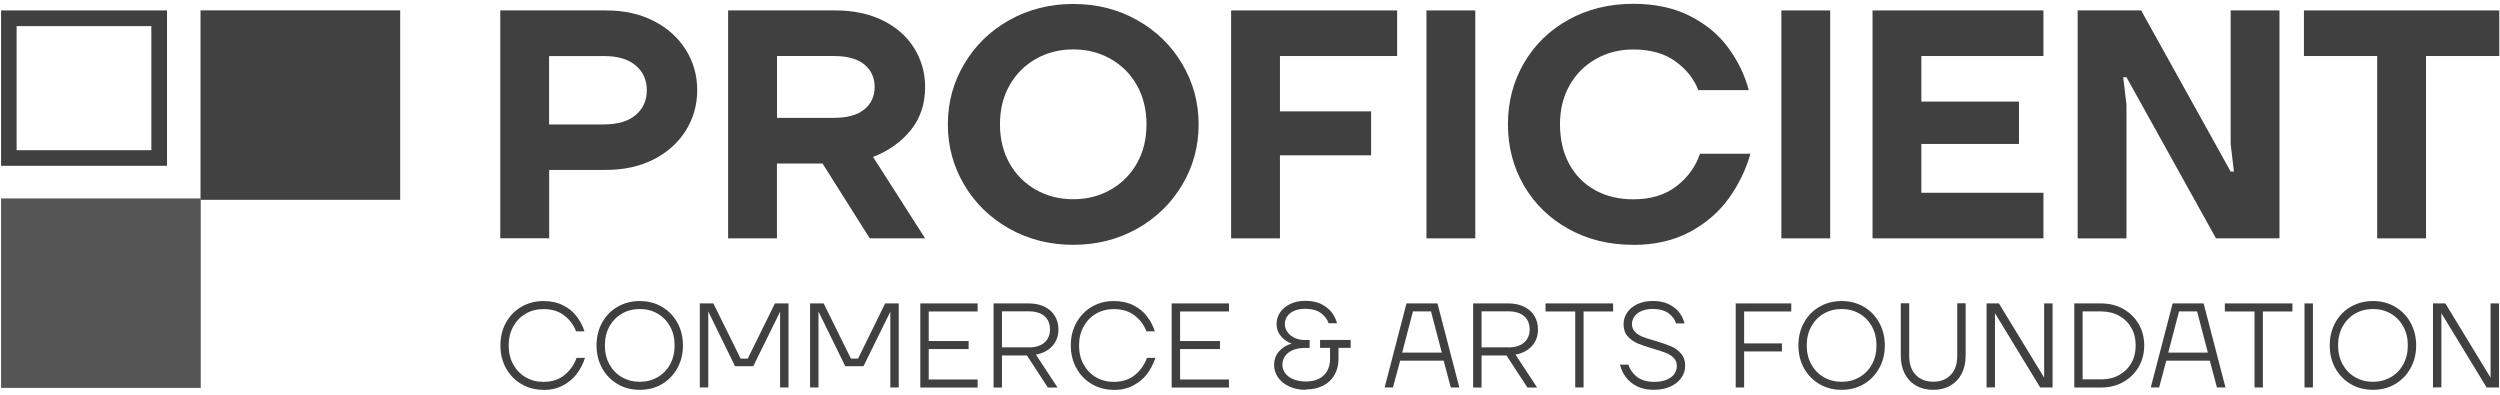
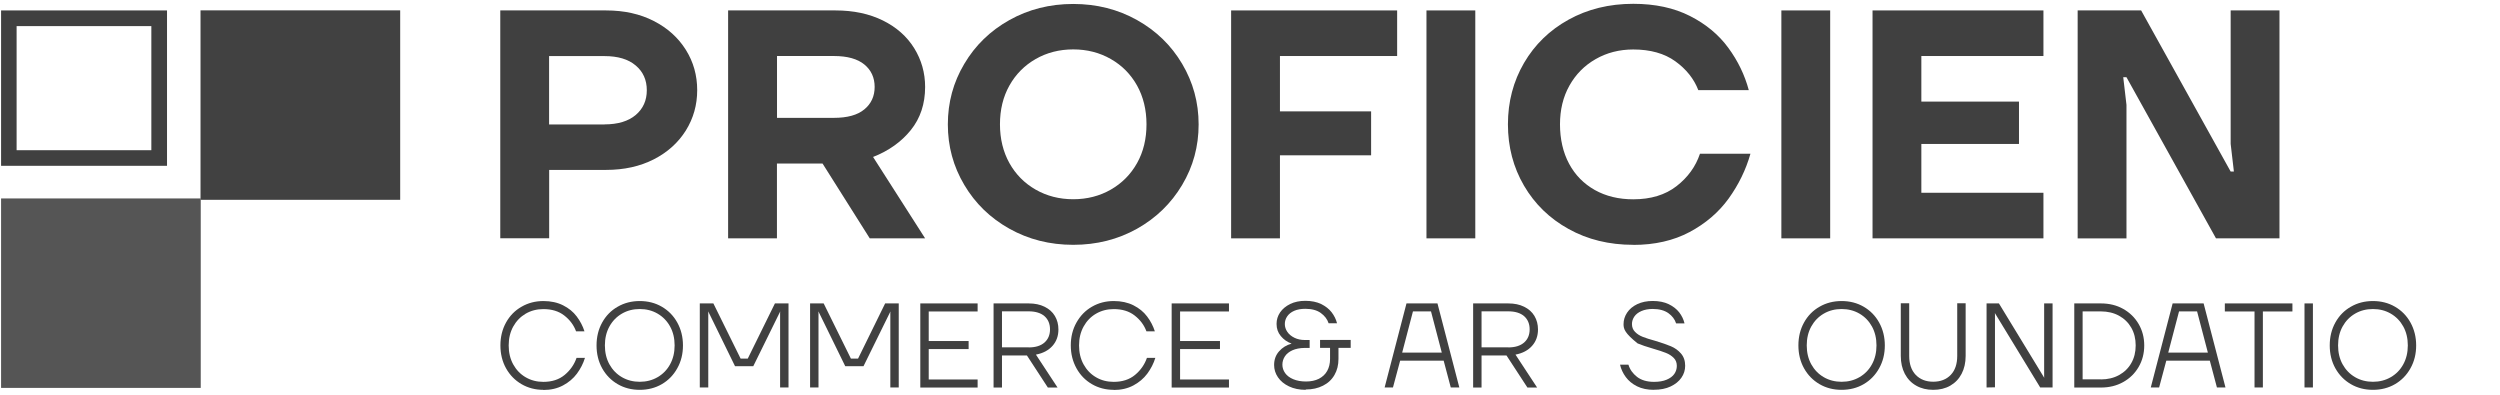
<svg xmlns="http://www.w3.org/2000/svg" width="291" height="46" viewBox="0 0 291 46" fill="none">
  <path d="M58.232 27.744V1.214H70.551C72.651 1.214 74.501 1.624 76.1 2.445C77.706 3.265 78.945 4.386 79.832 5.801C80.719 7.215 81.154 8.78 81.154 10.495C81.154 12.211 80.711 13.776 79.832 15.191C78.945 16.605 77.706 17.726 76.1 18.547C74.493 19.367 72.643 19.777 70.551 19.777H63.923V27.736H58.24L58.232 27.744ZM70.358 14.479C71.923 14.479 73.137 14.111 73.999 13.383C74.861 12.646 75.288 11.692 75.288 10.504C75.288 9.316 74.861 8.353 73.999 7.625C73.137 6.889 71.923 6.529 70.358 6.529H63.914V14.488H70.358V14.479Z" fill="#404040" />
  <path d="M84.753 27.744V1.214H97.256C99.357 1.214 101.19 1.608 102.772 2.386C104.353 3.173 105.567 4.244 106.412 5.608C107.257 6.972 107.684 8.479 107.684 10.119C107.684 12.086 107.132 13.759 106.019 15.14C104.906 16.521 103.441 17.559 101.625 18.27L107.684 27.744H101.24L95.742 19.032H90.436V27.744H84.753ZM97.072 13.718C98.637 13.718 99.817 13.391 100.612 12.73C101.407 12.077 101.809 11.198 101.809 10.119C101.809 9.039 101.407 8.161 100.612 7.508C99.817 6.855 98.637 6.52 97.072 6.52H90.444V13.718H97.072Z" fill="#404040" />
  <path d="M124.924 28.497C122.196 28.497 119.719 27.869 117.493 26.622C115.266 25.375 113.517 23.677 112.245 21.526C110.965 19.375 110.329 17.032 110.329 14.479C110.329 11.926 110.965 9.575 112.245 7.432C113.517 5.281 115.266 3.583 117.493 2.336C119.719 1.089 122.196 0.461 124.924 0.461C127.653 0.461 130.13 1.089 132.356 2.336C134.582 3.583 136.331 5.281 137.603 7.432C138.875 9.583 139.52 11.926 139.52 14.479C139.52 17.032 138.884 19.383 137.603 21.526C136.323 23.677 134.574 25.375 132.356 26.622C130.13 27.869 127.653 28.497 124.924 28.497ZM124.924 23.191C126.54 23.191 128.004 22.814 129.301 22.07C130.598 21.325 131.62 20.295 132.356 18.982C133.092 17.668 133.452 16.161 133.452 14.471C133.452 12.78 133.084 11.274 132.356 9.96C131.62 8.646 130.607 7.616 129.301 6.872C128.004 6.127 126.54 5.75 124.924 5.75C123.309 5.75 121.844 6.127 120.547 6.872C119.25 7.616 118.229 8.646 117.493 9.96C116.756 11.274 116.396 12.78 116.396 14.471C116.396 16.161 116.765 17.668 117.493 18.982C118.229 20.295 119.242 21.325 120.547 22.07C121.844 22.814 123.309 23.191 124.924 23.191Z" fill="#404040" />
  <path d="M143.303 27.744V1.214H162.627V6.52H148.985V12.964H159.597V18.078H148.985V27.744H143.303Z" fill="#404040" />
  <path d="M166.041 27.744V1.214H171.724V27.744H166.041Z" fill="#404040" />
  <path d="M190.111 28.497C187.307 28.497 184.796 27.886 182.587 26.656C180.377 25.434 178.645 23.752 177.398 21.618C176.151 19.484 175.523 17.099 175.523 14.471C175.523 11.843 176.151 9.466 177.398 7.324C178.645 5.19 180.377 3.507 182.587 2.286C184.796 1.064 187.307 0.444 190.111 0.444C192.663 0.444 194.864 0.921 196.722 1.867C198.58 2.813 200.061 4.043 201.174 5.566C202.288 7.081 203.083 8.721 203.56 10.495H197.685C197.182 9.182 196.287 8.06 195.015 7.14C193.743 6.219 192.102 5.759 190.111 5.759C188.495 5.759 187.031 6.135 185.734 6.88C184.428 7.625 183.415 8.654 182.679 9.968C181.942 11.282 181.583 12.789 181.583 14.479C181.583 16.17 181.934 17.751 182.645 19.065C183.348 20.379 184.353 21.392 185.642 22.12C186.93 22.84 188.42 23.2 190.111 23.2C192.153 23.2 193.835 22.689 195.149 21.668C196.463 20.647 197.375 19.392 197.877 17.894H203.752C203.225 19.76 202.371 21.501 201.216 23.108C200.053 24.714 198.538 26.012 196.672 27.008C194.806 28.003 192.613 28.506 190.119 28.506L190.111 28.497Z" fill="#404040" />
  <path d="M207.351 27.744V1.214H213.033V27.744H207.351Z" fill="#404040" />
  <path d="M217.963 27.744V1.214H237.856V6.52H223.645V11.826H235.01V16.756H223.645V22.438H237.856V27.744H217.963Z" fill="#404040" />
  <path d="M241.839 27.744V1.214H249.229L259.649 19.969H260.025L259.649 16.747V1.214H265.331V27.744H257.941L247.522 8.989H247.145L247.522 12.211V27.752H241.839V27.744Z" fill="#404040" />
-   <path d="M276.705 27.744V6.52H268.177V1.214H290.915V6.52H282.387V27.744H276.705Z" fill="#404040" />
  <path d="M63.253 45.378C62.324 45.378 61.471 45.16 60.709 44.717C59.947 44.273 59.345 43.662 58.901 42.867C58.466 42.08 58.248 41.193 58.248 40.206C58.248 39.218 58.466 38.331 58.901 37.544C59.336 36.758 59.939 36.138 60.709 35.703C61.471 35.26 62.324 35.042 63.253 35.042C64.124 35.042 64.885 35.209 65.538 35.536C66.199 35.87 66.726 36.297 67.128 36.833C67.53 37.369 67.831 37.938 68.032 38.565H67.053C66.785 37.837 66.325 37.226 65.68 36.724C65.036 36.222 64.224 35.979 63.245 35.979C62.492 35.979 61.805 36.155 61.186 36.515C60.575 36.875 60.09 37.377 59.738 38.013C59.387 38.649 59.211 39.386 59.211 40.214C59.211 41.042 59.387 41.779 59.738 42.415C60.09 43.051 60.567 43.553 61.186 43.913C61.805 44.273 62.483 44.449 63.245 44.449C64.249 44.449 65.078 44.181 65.73 43.637C66.383 43.093 66.843 42.432 67.111 41.654H68.09C67.889 42.315 67.572 42.926 67.153 43.495C66.735 44.055 66.191 44.516 65.529 44.867C64.868 45.219 64.107 45.394 63.236 45.394L63.253 45.378Z" fill="#404040" />
  <path d="M74.468 45.377C73.513 45.377 72.66 45.16 71.898 44.716C71.137 44.273 70.534 43.661 70.091 42.867C69.655 42.08 69.438 41.193 69.438 40.205C69.438 39.218 69.655 38.331 70.091 37.544C70.526 36.757 71.128 36.138 71.898 35.703C72.66 35.259 73.522 35.041 74.468 35.041C75.413 35.041 76.275 35.259 77.037 35.703C77.798 36.146 78.401 36.757 78.836 37.544C79.271 38.331 79.497 39.218 79.497 40.205C79.497 41.193 79.28 42.08 78.836 42.867C78.401 43.653 77.798 44.273 77.037 44.716C76.275 45.16 75.413 45.377 74.468 45.377ZM74.468 44.44C75.229 44.44 75.924 44.264 76.543 43.904C77.162 43.544 77.648 43.051 77.999 42.406C78.351 41.77 78.526 41.034 78.526 40.205C78.526 39.377 78.351 38.64 77.999 38.004C77.648 37.368 77.162 36.866 76.543 36.506C75.924 36.146 75.229 35.971 74.468 35.971C73.706 35.971 73.011 36.146 72.392 36.506C71.773 36.866 71.287 37.368 70.936 38.004C70.584 38.64 70.409 39.377 70.409 40.205C70.409 41.034 70.584 41.77 70.936 42.406C71.287 43.042 71.773 43.544 72.392 43.904C73.011 44.264 73.706 44.44 74.468 44.44Z" fill="#404040" />
  <path d="M81.456 45.101V35.318H83.037L86.209 41.745H87.038L90.201 35.318H91.783V45.101H90.804V36.406L90.821 36.28H90.804L87.682 42.624H85.556L82.452 36.28H82.427L82.443 36.406V45.101H81.464H81.456Z" fill="#404040" />
  <path d="M94.294 45.101V35.318H95.875L99.047 41.745H99.876L103.031 35.318H104.613V45.101H103.634V36.406L103.65 36.28H103.634L100.512 42.624H98.386L95.281 36.28H95.256L95.273 36.406V45.101H94.294Z" fill="#404040" />
  <path d="M107.123 45.101V35.318H113.794V36.255H108.103V39.695H112.747V40.632H108.103V44.172H113.794V45.11H107.123V45.101Z" fill="#404040" />
  <path d="M115.651 45.101V35.318H119.735C120.447 35.318 121.058 35.443 121.585 35.703C122.112 35.962 122.514 36.314 122.79 36.782C123.066 37.243 123.2 37.77 123.2 38.356C123.2 39.101 122.974 39.737 122.514 40.256C122.054 40.774 121.418 41.118 120.581 41.277L123.1 45.11H121.97L119.535 41.377H116.631V45.11H115.651V45.101ZM119.735 40.44C120.539 40.44 121.15 40.247 121.577 39.871C122.003 39.494 122.221 38.983 122.221 38.339C122.221 37.695 122.003 37.176 121.577 36.799C121.15 36.431 120.531 36.239 119.735 36.239H116.631V40.431H119.735V40.44Z" fill="#404040" />
  <path d="M129.644 45.377C128.715 45.377 127.862 45.16 127.1 44.716C126.339 44.273 125.736 43.661 125.301 42.867C124.866 42.08 124.64 41.193 124.64 40.205C124.64 39.218 124.857 38.331 125.301 37.544C125.744 36.757 126.339 36.138 127.1 35.703C127.862 35.259 128.715 35.041 129.644 35.041C130.515 35.041 131.276 35.209 131.929 35.535C132.59 35.87 133.118 36.297 133.519 36.833C133.921 37.36 134.222 37.937 134.423 38.565H133.444C133.176 37.837 132.716 37.226 132.071 36.724C131.427 36.221 130.615 35.979 129.636 35.979C128.883 35.979 128.197 36.155 127.577 36.514C126.958 36.874 126.481 37.376 126.129 38.013C125.778 38.648 125.602 39.385 125.602 40.214C125.602 41.042 125.778 41.779 126.129 42.415C126.481 43.051 126.958 43.553 127.577 43.913C128.188 44.273 128.874 44.448 129.636 44.448C130.64 44.448 131.469 44.18 132.122 43.636C132.774 43.093 133.235 42.431 133.503 41.653H134.482C134.281 42.314 133.963 42.925 133.544 43.494C133.126 44.055 132.582 44.515 131.921 44.867C131.26 45.218 130.498 45.394 129.628 45.394L129.644 45.377Z" fill="#404040" />
  <path d="M136.381 45.101V35.318H143.052V36.255H137.361V39.695H142.005V40.632H137.361V44.172H143.052V45.11H136.381V45.101Z" fill="#404040" />
  <path d="M151.998 45.377C151.253 45.377 150.6 45.243 150.04 44.976C149.479 44.708 149.052 44.356 148.751 43.913C148.45 43.469 148.307 42.992 148.307 42.482C148.307 41.854 148.5 41.327 148.885 40.892C149.27 40.456 149.747 40.163 150.324 40.005V39.988C149.831 39.812 149.42 39.519 149.086 39.117C148.751 38.716 148.592 38.247 148.592 37.703C148.592 37.218 148.726 36.774 149.002 36.364C149.278 35.962 149.672 35.636 150.174 35.385C150.684 35.142 151.27 35.017 151.94 35.017C152.651 35.017 153.262 35.142 153.772 35.385C154.283 35.636 154.693 35.954 154.994 36.339C155.296 36.732 155.513 37.159 155.63 37.628H154.651C154.492 37.151 154.191 36.757 153.739 36.431C153.287 36.105 152.684 35.946 151.94 35.946C151.437 35.946 151.002 36.021 150.642 36.18C150.282 36.339 150.015 36.556 149.831 36.824C149.646 37.092 149.554 37.393 149.554 37.72C149.554 38.046 149.655 38.347 149.847 38.632C150.04 38.916 150.316 39.142 150.676 39.318C151.036 39.494 151.446 39.578 151.898 39.578H152.442V40.498H151.856C151.295 40.507 150.826 40.599 150.433 40.775C150.048 40.95 149.755 41.184 149.563 41.477C149.37 41.77 149.27 42.097 149.27 42.448C149.27 42.8 149.379 43.126 149.588 43.427C149.805 43.729 150.115 43.963 150.534 44.139C150.952 44.315 151.446 44.407 152.023 44.407C152.601 44.407 153.103 44.298 153.521 44.089C153.94 43.871 154.266 43.57 154.484 43.176C154.701 42.783 154.818 42.323 154.818 41.779V40.49H153.655V39.569H157.22V40.49H155.798V41.779C155.798 42.482 155.647 43.101 155.337 43.637C155.028 44.181 154.584 44.599 153.998 44.892C153.412 45.193 152.743 45.336 151.981 45.336L151.998 45.377Z" fill="#404040" />
  <path d="M161.171 45.101L163.715 35.318H167.322L169.866 45.101H168.87L168.042 41.98H162.978L162.141 45.101H161.162H161.171ZM163.213 41.042H167.824L166.569 36.247H164.468L163.213 41.042Z" fill="#404040" />
  <path d="M171.473 45.101V35.318H175.557C176.268 35.318 176.879 35.443 177.406 35.703C177.934 35.962 178.335 36.314 178.612 36.782C178.888 37.243 179.022 37.77 179.022 38.356C179.022 39.101 178.796 39.737 178.335 40.256C177.875 40.774 177.239 41.118 176.402 41.277L178.921 45.11H177.791L175.356 41.377H172.452V45.11H171.473V45.101ZM175.557 40.44C176.36 40.44 176.971 40.247 177.406 39.871C177.833 39.494 178.051 38.983 178.051 38.339C178.051 37.695 177.833 37.176 177.406 36.799C176.98 36.431 176.36 36.239 175.557 36.239H172.452V40.431H175.557V40.44Z" fill="#404040" />
-   <path d="M183.357 45.101V36.255H179.9V35.318H187.767V36.255H184.328V45.101H183.348H183.357Z" fill="#404040" />
-   <path d="M192.529 45.377C191.768 45.377 191.106 45.243 190.554 44.967C190.002 44.691 189.567 44.331 189.24 43.888C188.914 43.444 188.688 42.959 188.571 42.448H189.55C189.717 43.009 190.052 43.477 190.554 43.871C191.056 44.256 191.717 44.448 192.529 44.448C193.107 44.448 193.6 44.365 193.994 44.197C194.395 44.03 194.697 43.804 194.889 43.528C195.082 43.252 195.182 42.934 195.182 42.59C195.182 42.214 195.065 41.904 194.822 41.661C194.58 41.419 194.278 41.218 193.91 41.076C193.55 40.933 193.048 40.766 192.412 40.582C191.667 40.364 191.065 40.163 190.613 39.971C190.161 39.778 189.776 39.502 189.458 39.142C189.14 38.782 188.981 38.314 188.981 37.736C188.981 37.259 189.115 36.816 189.391 36.397C189.667 35.979 190.06 35.653 190.579 35.401C191.098 35.159 191.692 35.033 192.379 35.033C193.098 35.033 193.718 35.159 194.228 35.401C194.747 35.653 195.157 35.971 195.458 36.355C195.76 36.749 195.969 37.176 196.078 37.644H195.099C194.948 37.167 194.647 36.774 194.195 36.448C193.743 36.13 193.132 35.962 192.37 35.962C191.868 35.962 191.433 36.046 191.065 36.205C190.696 36.364 190.42 36.581 190.236 36.849C190.052 37.117 189.96 37.41 189.96 37.72C189.96 38.08 190.077 38.389 190.32 38.632C190.554 38.875 190.855 39.067 191.215 39.209C191.575 39.352 192.069 39.511 192.688 39.678C193.433 39.904 194.036 40.113 194.496 40.306C194.956 40.498 195.35 40.783 195.668 41.151C195.986 41.519 196.153 41.988 196.153 42.574C196.153 43.076 196.011 43.544 195.718 43.963C195.425 44.39 195.006 44.724 194.462 44.984C193.91 45.243 193.266 45.369 192.521 45.369L192.529 45.377Z" fill="#404040" />
-   <path d="M202.036 45.101V35.318H208.506V36.255H203.016V39.971H207.418V40.908H203.016V45.101H202.036Z" fill="#404040" />
+   <path d="M192.529 45.377C191.768 45.377 191.106 45.243 190.554 44.967C190.002 44.691 189.567 44.331 189.24 43.888C188.914 43.444 188.688 42.959 188.571 42.448H189.55C189.717 43.009 190.052 43.477 190.554 43.871C191.056 44.256 191.717 44.448 192.529 44.448C193.107 44.448 193.6 44.365 193.994 44.197C194.395 44.03 194.697 43.804 194.889 43.528C195.082 43.252 195.182 42.934 195.182 42.59C195.182 42.214 195.065 41.904 194.822 41.661C194.58 41.419 194.278 41.218 193.91 41.076C193.55 40.933 193.048 40.766 192.412 40.582C191.667 40.364 191.065 40.163 190.613 39.971C189.14 38.782 188.981 38.314 188.981 37.736C188.981 37.259 189.115 36.816 189.391 36.397C189.667 35.979 190.06 35.653 190.579 35.401C191.098 35.159 191.692 35.033 192.379 35.033C193.098 35.033 193.718 35.159 194.228 35.401C194.747 35.653 195.157 35.971 195.458 36.355C195.76 36.749 195.969 37.176 196.078 37.644H195.099C194.948 37.167 194.647 36.774 194.195 36.448C193.743 36.13 193.132 35.962 192.37 35.962C191.868 35.962 191.433 36.046 191.065 36.205C190.696 36.364 190.42 36.581 190.236 36.849C190.052 37.117 189.96 37.41 189.96 37.72C189.96 38.08 190.077 38.389 190.32 38.632C190.554 38.875 190.855 39.067 191.215 39.209C191.575 39.352 192.069 39.511 192.688 39.678C193.433 39.904 194.036 40.113 194.496 40.306C194.956 40.498 195.35 40.783 195.668 41.151C195.986 41.519 196.153 41.988 196.153 42.574C196.153 43.076 196.011 43.544 195.718 43.963C195.425 44.39 195.006 44.724 194.462 44.984C193.91 45.243 193.266 45.369 192.521 45.369L192.529 45.377Z" fill="#404040" />
  <path d="M214.364 45.377C213.41 45.377 212.556 45.16 211.795 44.716C211.033 44.273 210.431 43.661 209.987 42.867C209.552 42.08 209.334 41.193 209.334 40.205C209.334 39.218 209.552 38.331 209.987 37.544C210.422 36.757 211.025 36.138 211.795 35.703C212.556 35.259 213.418 35.041 214.364 35.041C215.31 35.041 216.172 35.259 216.933 35.703C217.695 36.146 218.297 36.757 218.733 37.544C219.168 38.331 219.394 39.218 219.394 40.205C219.394 41.193 219.176 42.08 218.733 42.867C218.297 43.653 217.695 44.273 216.933 44.716C216.172 45.16 215.31 45.377 214.364 45.377ZM214.364 44.44C215.126 44.44 215.82 44.264 216.44 43.904C217.059 43.544 217.544 43.051 217.896 42.406C218.247 41.77 218.423 41.034 218.423 40.205C218.423 39.377 218.247 38.64 217.896 38.004C217.544 37.368 217.059 36.866 216.44 36.506C215.82 36.146 215.126 35.971 214.364 35.971C213.602 35.971 212.908 36.146 212.288 36.506C211.669 36.866 211.184 37.368 210.832 38.004C210.481 38.64 210.305 39.377 210.305 40.205C210.305 41.034 210.481 41.77 210.832 42.406C211.184 43.042 211.669 43.544 212.288 43.904C212.908 44.264 213.602 44.44 214.364 44.44Z" fill="#404040" />
  <path d="M225.026 45.377C224.281 45.377 223.62 45.218 223.051 44.892C222.482 44.574 222.038 44.114 221.72 43.511C221.411 42.917 221.252 42.222 221.252 41.427V35.301H222.231V41.427C222.231 42.365 222.482 43.101 222.992 43.637C223.503 44.164 224.181 44.432 225.026 44.432C225.871 44.432 226.566 44.164 227.068 43.637C227.57 43.109 227.821 42.373 227.821 41.427V35.301H228.801V41.427C228.801 42.222 228.642 42.917 228.332 43.511C228.022 44.105 227.579 44.566 227.01 44.892C226.441 45.218 225.779 45.377 225.026 45.377Z" fill="#404040" />
  <path d="M231.236 45.101V35.318H232.675L237.931 43.946H237.956L237.939 43.821V35.318H238.919V45.101H237.479L232.223 36.473H232.198L232.215 36.598V45.084L231.236 45.101Z" fill="#404040" />
  <path d="M241.446 45.101V35.318H244.551C245.513 35.318 246.375 35.527 247.137 35.954C247.899 36.381 248.501 36.967 248.936 37.711C249.372 38.456 249.589 39.293 249.589 40.214C249.589 41.134 249.372 41.971 248.936 42.716C248.501 43.461 247.907 44.047 247.137 44.474C246.375 44.9 245.513 45.11 244.551 45.11H241.446V45.101ZM244.543 44.164C245.338 44.164 246.041 43.996 246.652 43.662C247.263 43.327 247.748 42.858 248.083 42.264C248.426 41.67 248.593 40.984 248.593 40.205C248.593 39.427 248.426 38.749 248.083 38.147C247.74 37.552 247.263 37.084 246.652 36.749C246.041 36.414 245.329 36.247 244.543 36.247H242.417V44.156H244.543V44.164Z" fill="#404040" />
  <path d="M250.351 45.101L252.895 35.318H256.502L259.046 45.101H258.05L257.222 41.98H252.158L251.322 45.101H250.342H250.351ZM252.384 41.042H256.996L255.74 36.247H253.64L252.384 41.042Z" fill="#404040" />
  <path d="M262.427 45.101V36.255H258.971V35.318H266.838V36.255H263.398V45.101H262.419H262.427Z" fill="#404040" />
  <path d="M268.244 45.101V35.318H269.223V45.101H268.244Z" fill="#404040" />
  <path d="M276.211 45.377C275.257 45.377 274.403 45.16 273.642 44.716C272.88 44.273 272.278 43.661 271.834 42.867C271.399 42.08 271.181 41.193 271.181 40.205C271.181 39.218 271.399 38.331 271.834 37.544C272.269 36.757 272.872 36.138 273.642 35.703C274.403 35.259 275.265 35.041 276.211 35.041C277.157 35.041 278.019 35.259 278.78 35.703C279.542 36.146 280.144 36.757 280.58 37.544C281.015 38.331 281.241 39.218 281.241 40.205C281.241 41.193 281.023 42.08 280.58 42.867C280.144 43.653 279.542 44.273 278.78 44.716C278.019 45.16 277.157 45.377 276.211 45.377ZM276.211 44.44C276.973 44.44 277.667 44.264 278.286 43.904C278.906 43.544 279.391 43.051 279.743 42.406C280.094 41.77 280.27 41.034 280.27 40.205C280.27 39.377 280.094 38.64 279.743 38.004C279.391 37.368 278.906 36.866 278.286 36.506C277.667 36.146 276.973 35.971 276.211 35.971C275.449 35.971 274.755 36.146 274.135 36.506C273.516 36.866 273.031 37.368 272.679 38.004C272.328 38.64 272.152 39.377 272.152 40.205C272.152 41.034 272.328 41.77 272.679 42.406C273.031 43.042 273.516 43.544 274.135 43.904C274.755 44.264 275.449 44.44 276.211 44.44Z" fill="#404040" />
-   <path d="M283.199 45.101V35.318H284.639L289.894 43.946H289.919L289.903 43.821V35.318H290.882V45.101H289.442L284.187 36.473H284.162L284.178 36.598V45.084L283.199 45.101Z" fill="#404040" />
  <path d="M19.441 19.3H0.126V1.214H19.441V19.3ZM1.933 17.484H17.617V3.039H1.933V17.492V17.484Z" fill="#404040" />
  <path d="M46.582 1.206H23.341V23.258H46.582V1.206Z" fill="#414141" />
  <path d="M23.366 23.099H0.126V45.151H23.366V23.099Z" fill="#555555" />
</svg>